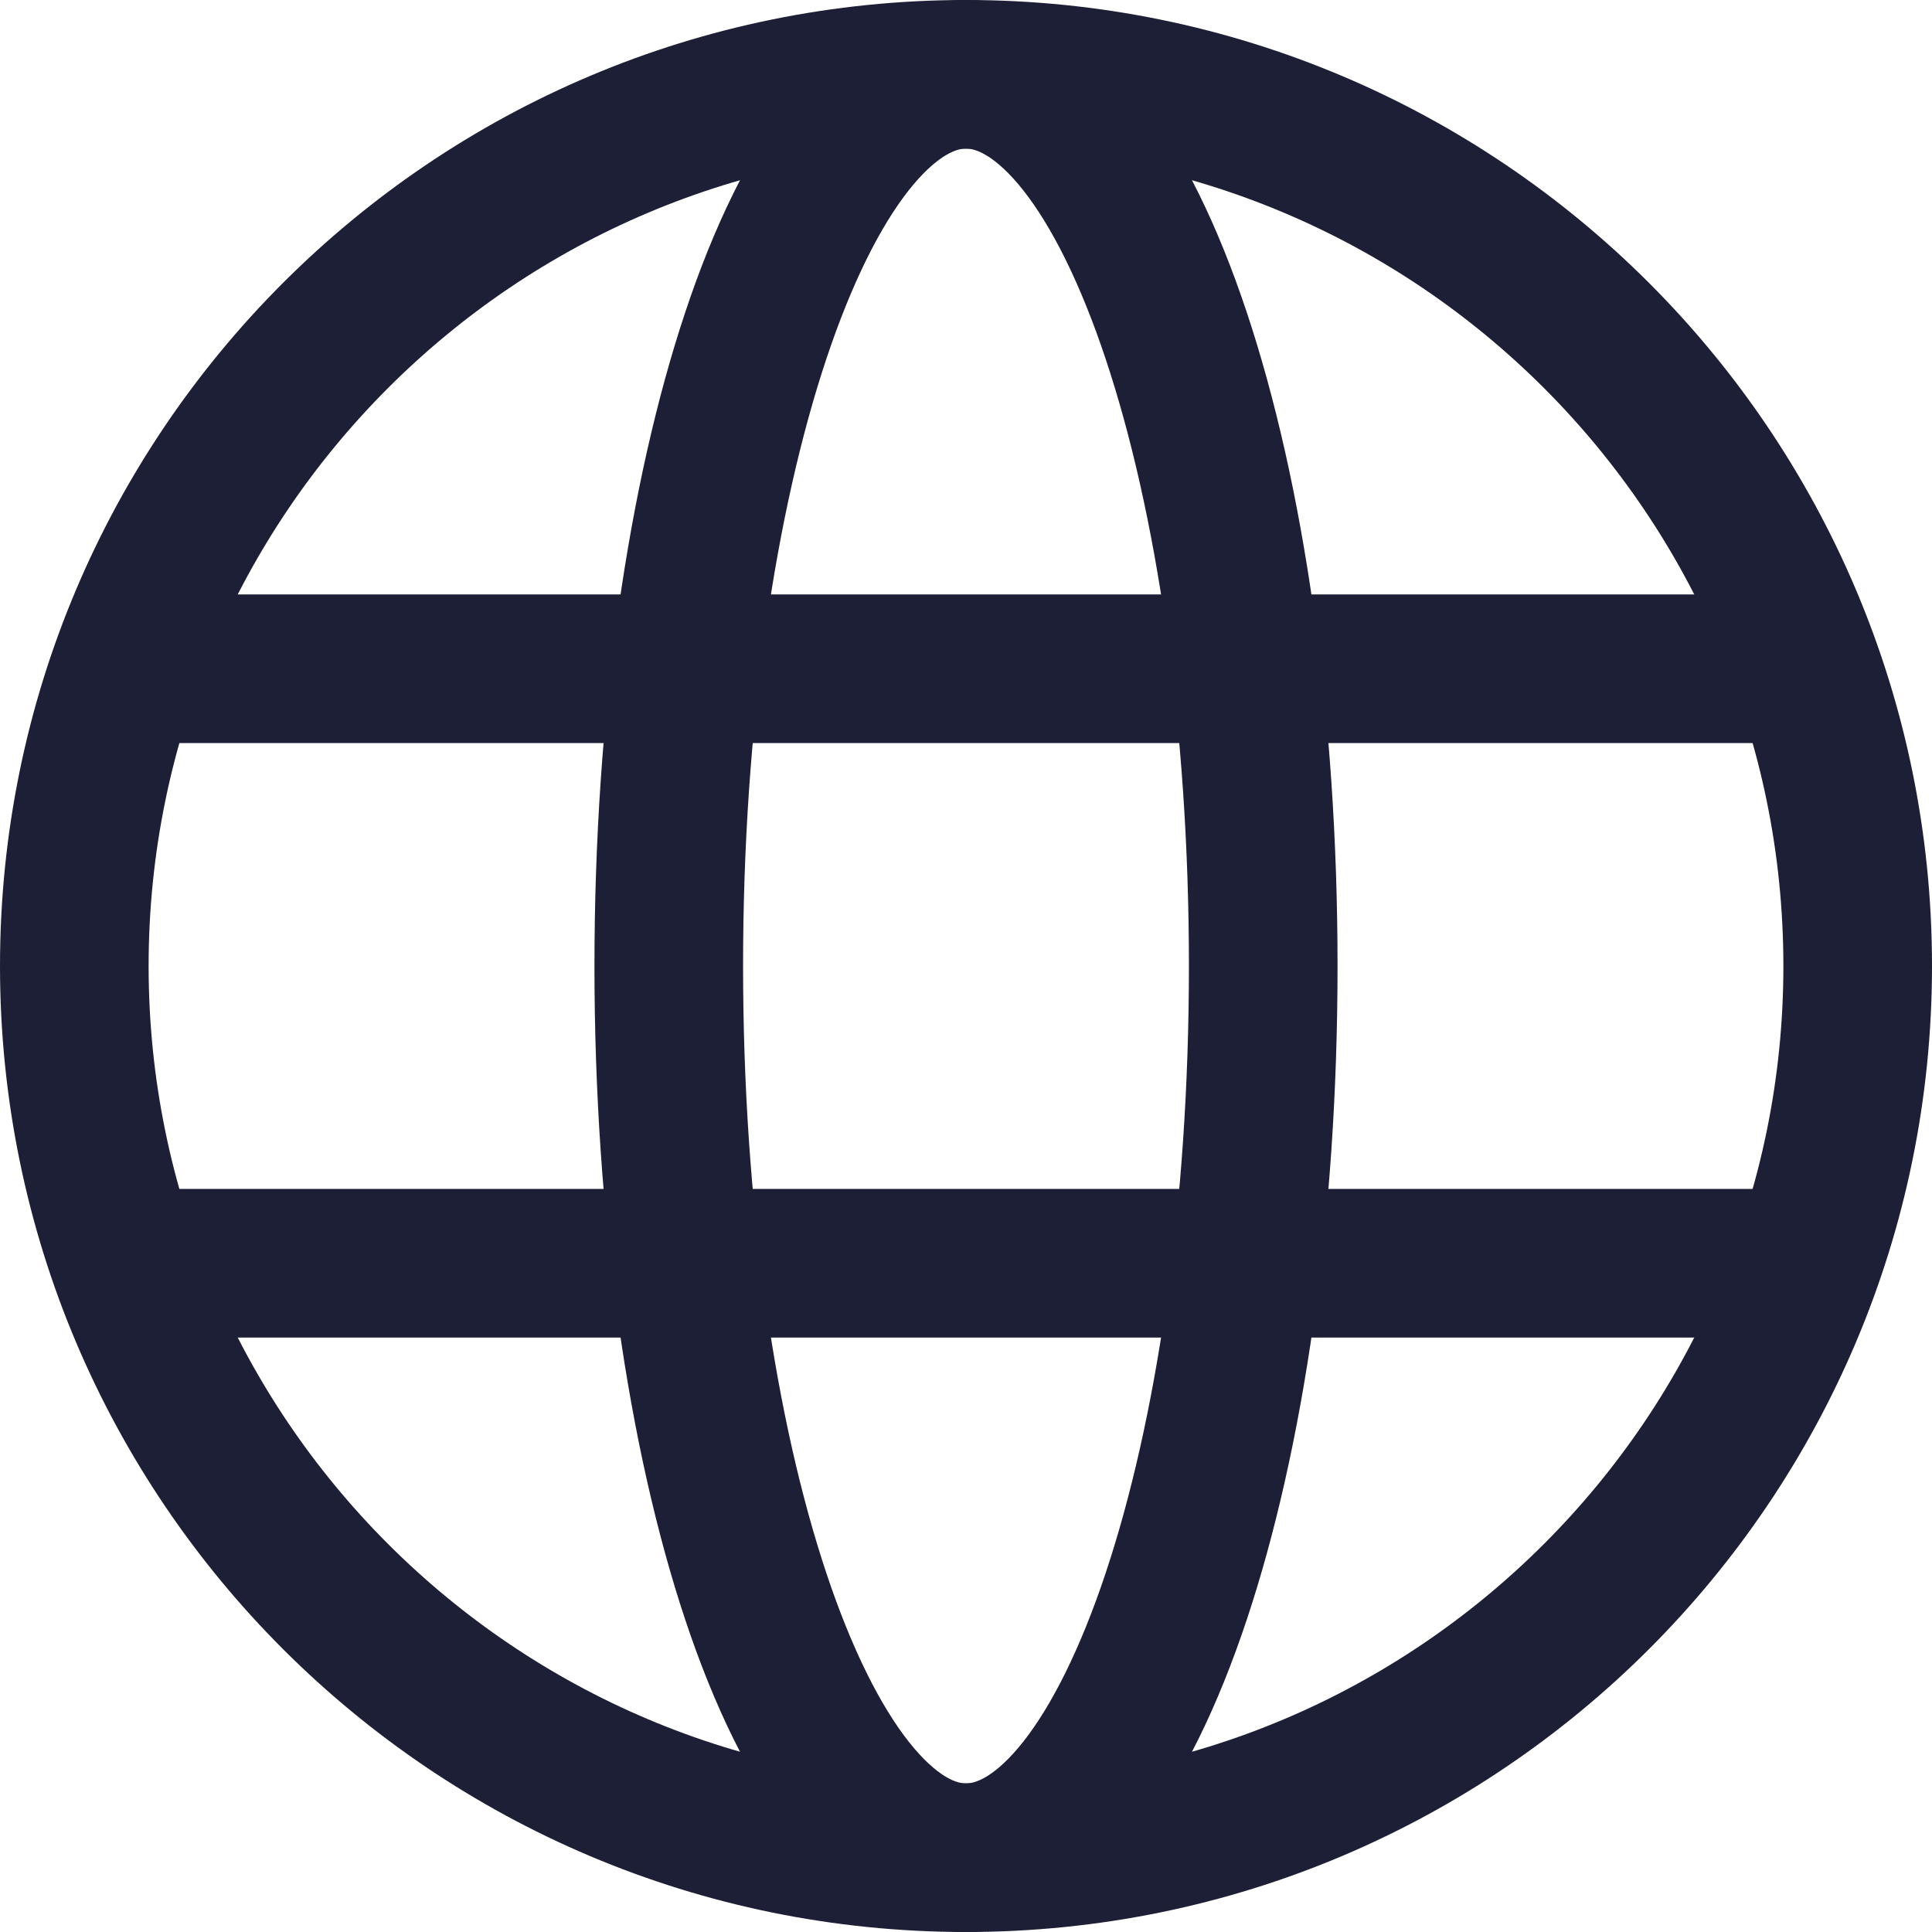
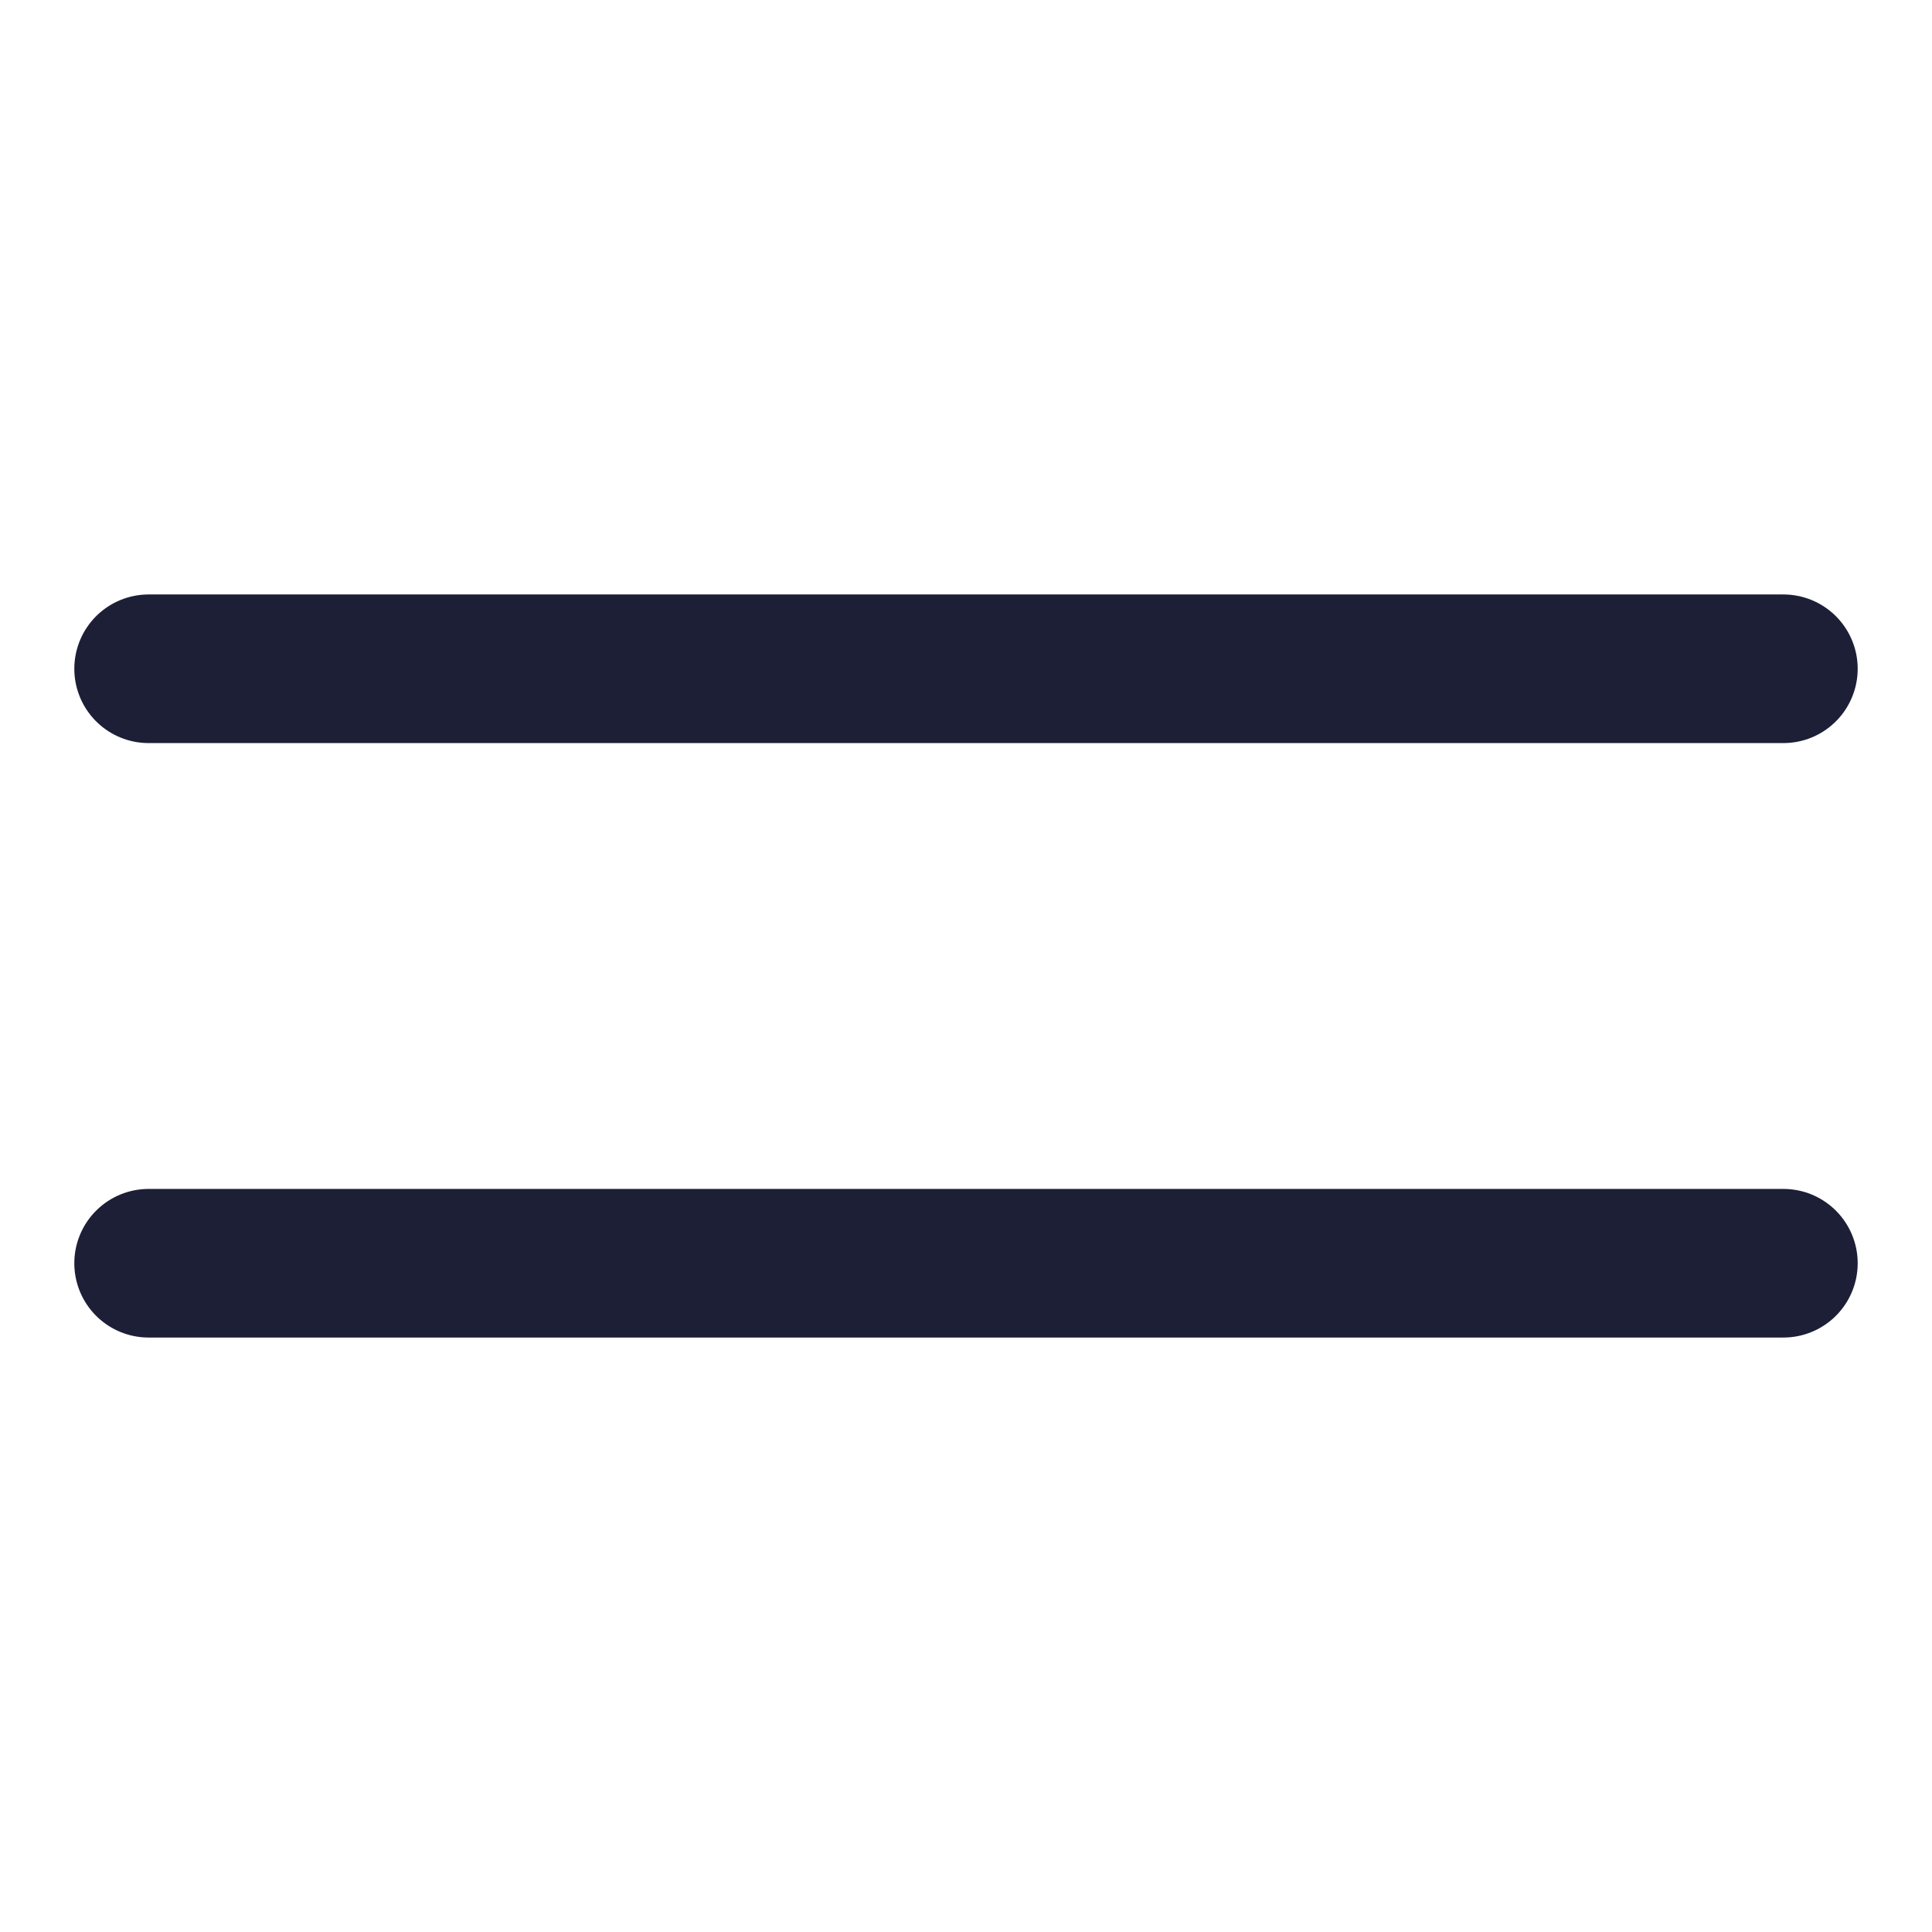
<svg xmlns="http://www.w3.org/2000/svg" width="26" height="26" viewBox="0 0 26 26" fill="none">
-   <path d="M13 1C19.627 1 25 6.373 25 13C25 19.627 19.627 25 13 25C6.373 25 1 19.627 1 13C1 6.373 6.373 1 13 1Z" stroke="#1C1F35" stroke-width="2" stroke-linecap="round" stroke-linejoin="round" />
  <path d="M2 17H24" stroke="#1C1F35" stroke-width="2" stroke-linecap="round" stroke-linejoin="round" />
  <path d="M2 9H24" stroke="#1C1F35" stroke-width="2" stroke-linecap="round" stroke-linejoin="round" />
-   <path d="M13 1C15.209 1 17 6.373 17 13C17 19.627 15.209 25 13 25C10.791 25 9 19.627 9 13C9 6.373 10.791 1 13 1Z" stroke="#1C1F35" stroke-width="2" stroke-linecap="round" stroke-linejoin="round" />
</svg>